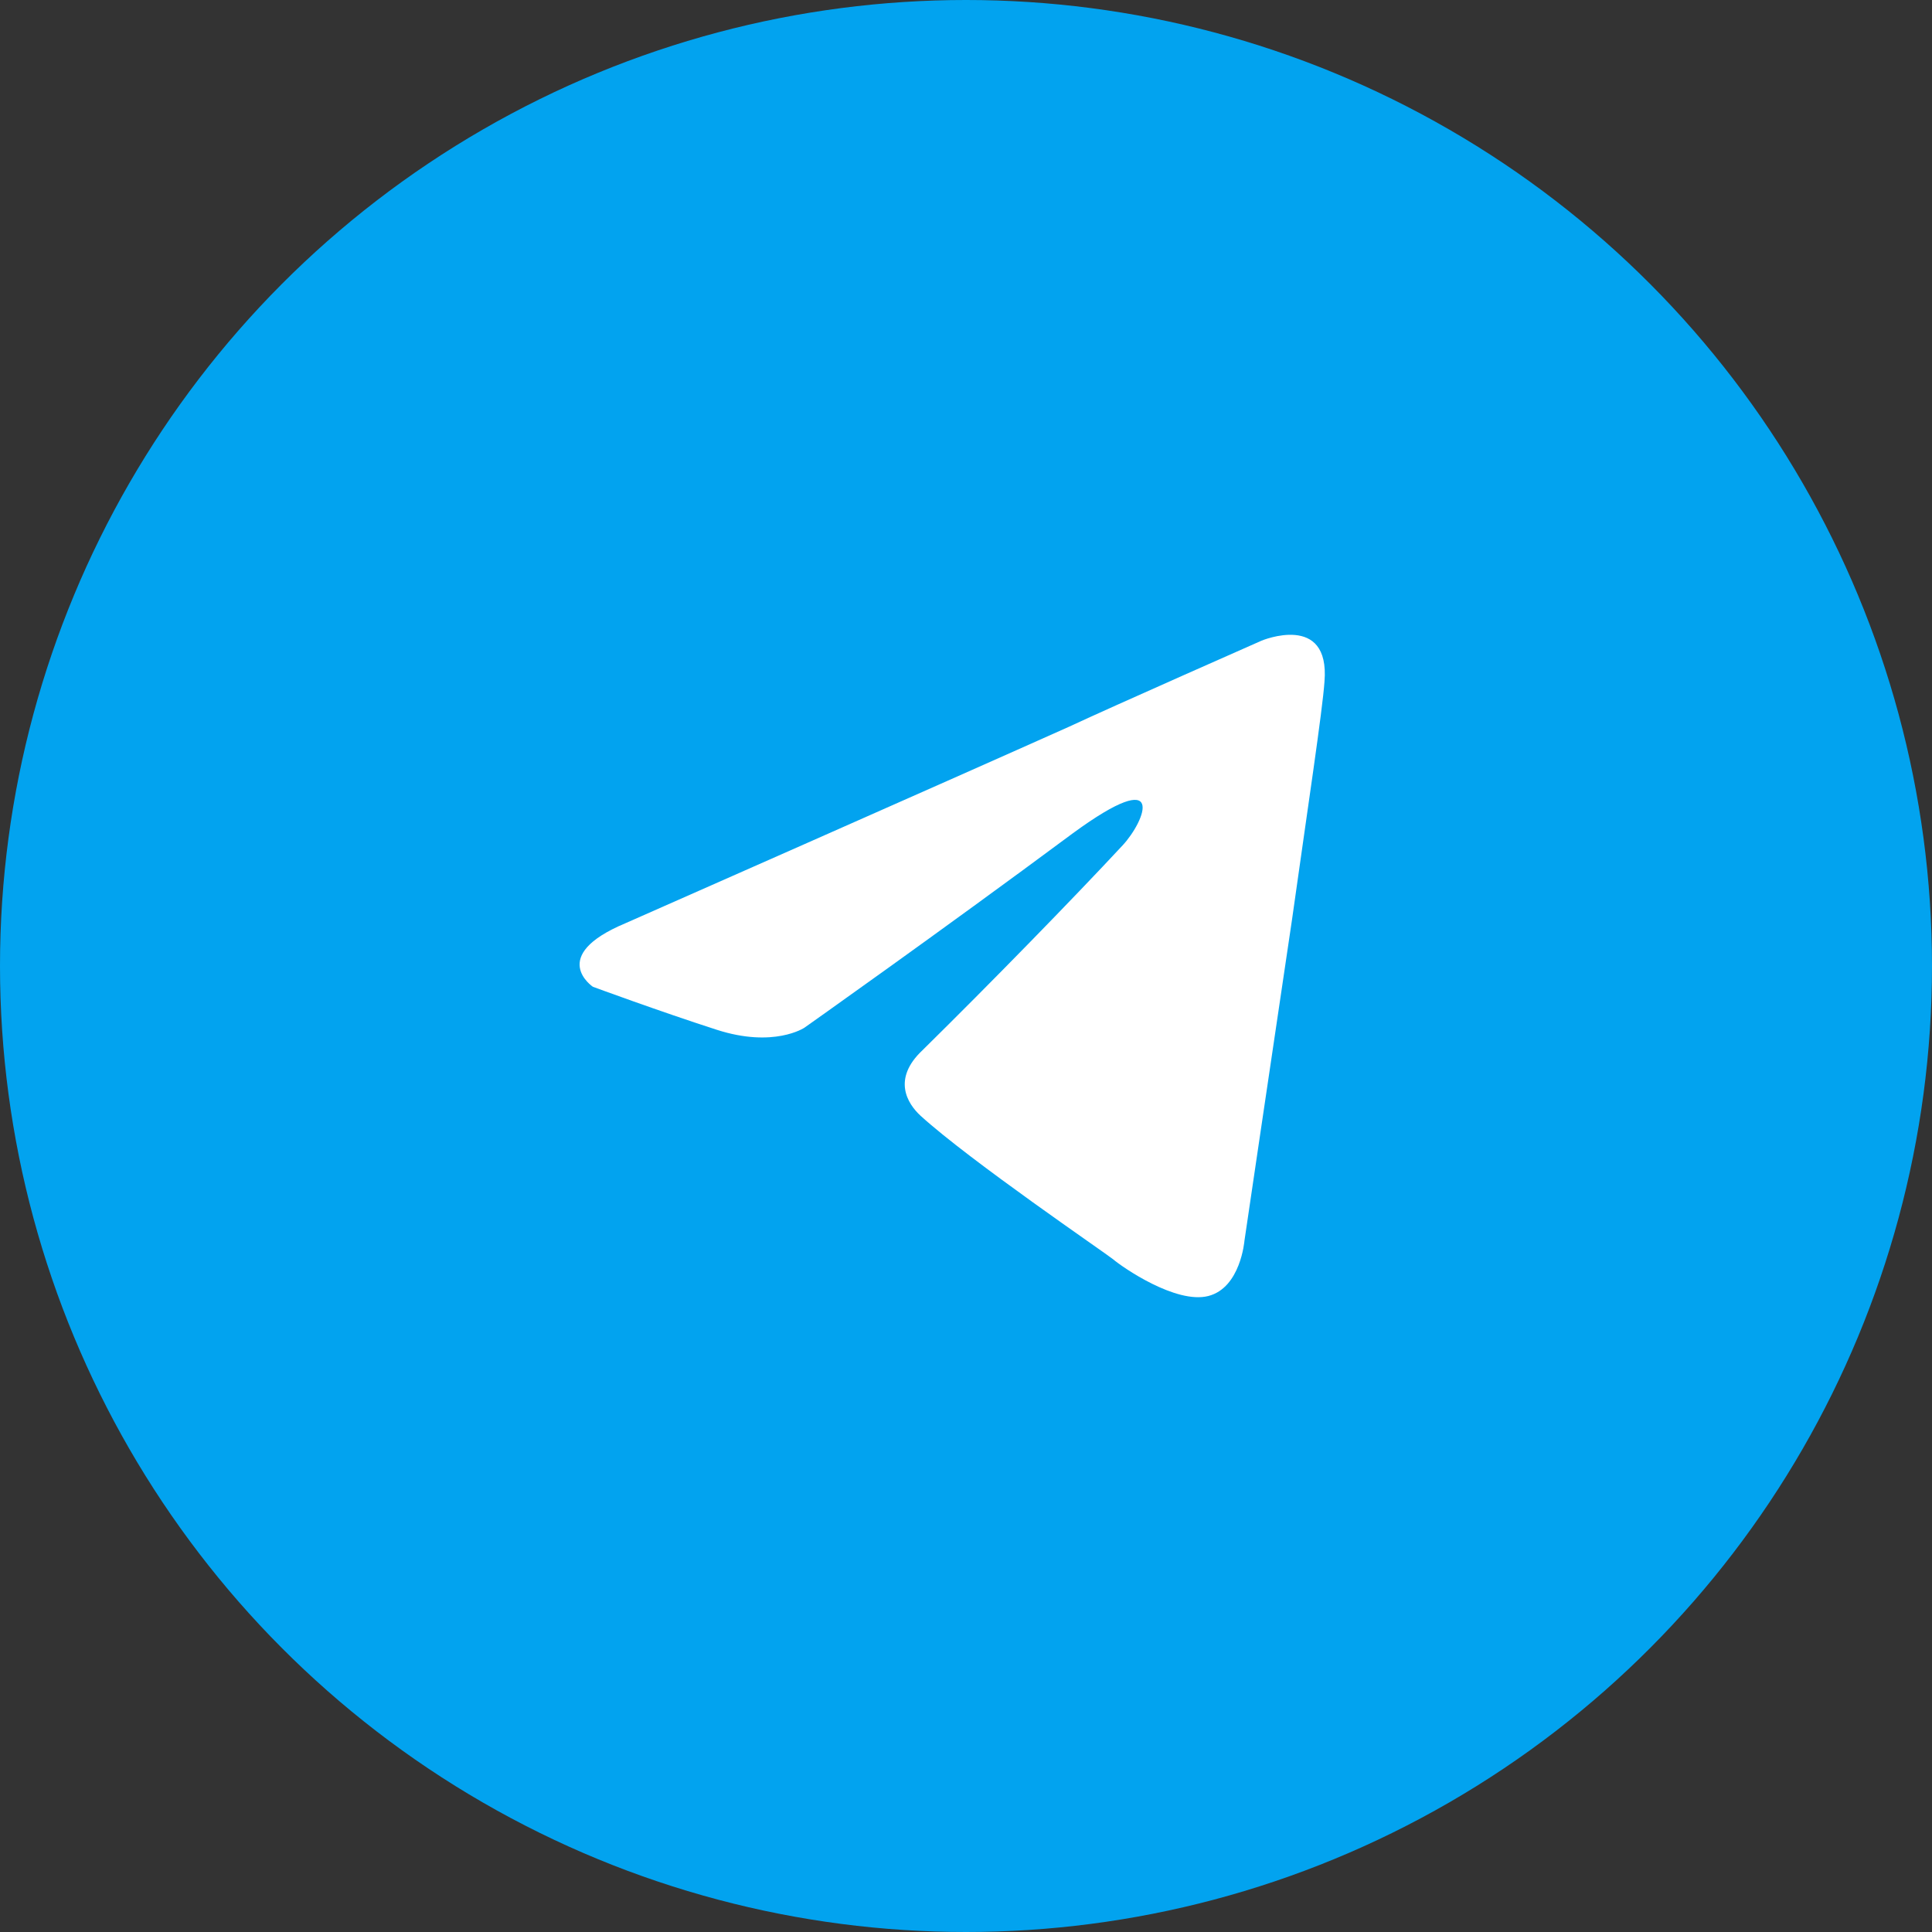
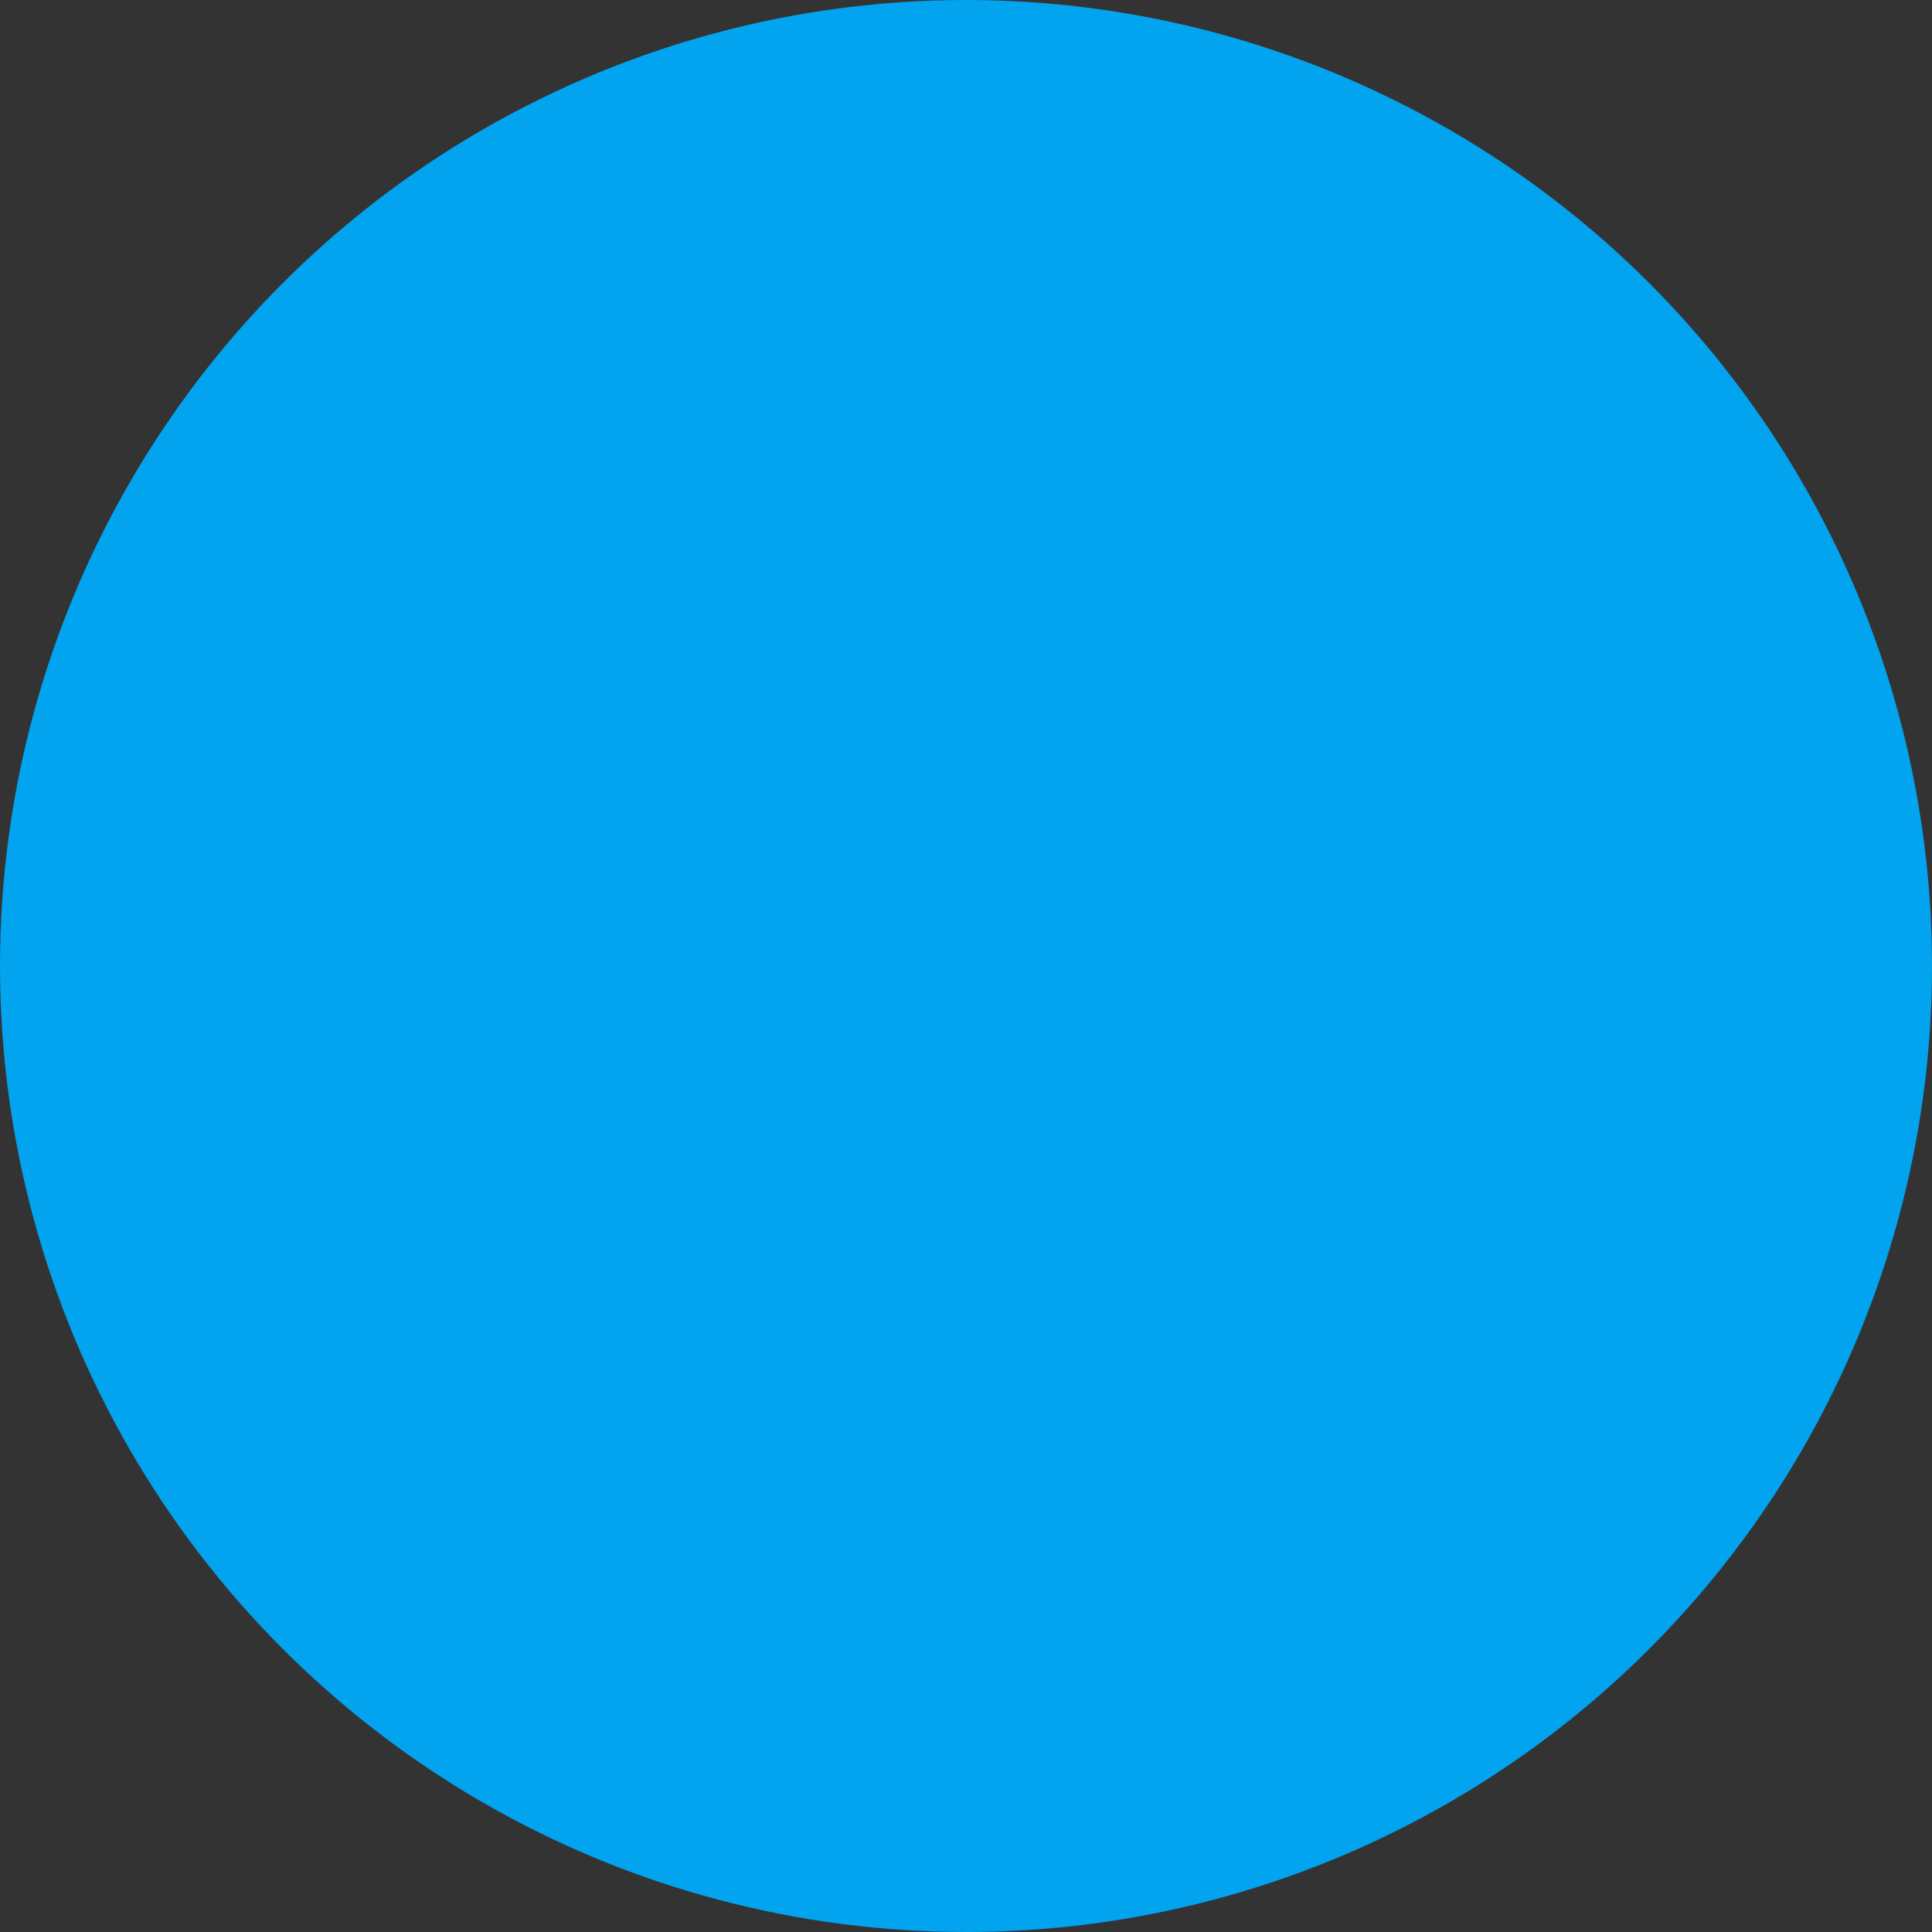
<svg xmlns="http://www.w3.org/2000/svg" width="40" height="40" viewBox="0 0 40 40" fill="none">
  <rect x="0" y="0" width="40" height="40" fill="#333333" stroke="none" />
  <circle cx="20" cy="20" r="20" fill="#02A3EF" />
-   <path d="M12.946 19.116C12.946 19.116 19.77 16.105 22.136 15.045C23.043 14.621 26.12 13.264 26.12 13.264C26.12 13.264 27.54 12.67 27.422 14.112C27.382 14.706 27.067 16.783 26.751 19.031C26.278 22.211 25.765 25.688 25.765 25.688C25.765 25.688 25.686 26.663 25.015 26.833C24.345 27.002 23.241 26.239 23.043 26.07C22.886 25.942 20.085 24.034 19.06 23.101C18.784 22.847 18.468 22.338 19.099 21.744C20.519 20.345 22.215 18.607 23.241 17.504C23.714 16.995 24.187 15.808 22.215 17.25C19.415 19.328 16.654 21.278 16.654 21.278C16.654 21.278 16.023 21.702 14.839 21.32C13.656 20.939 12.275 20.43 12.275 20.43C12.275 20.43 11.329 19.794 12.946 19.116Z" fill="white" />
</svg>